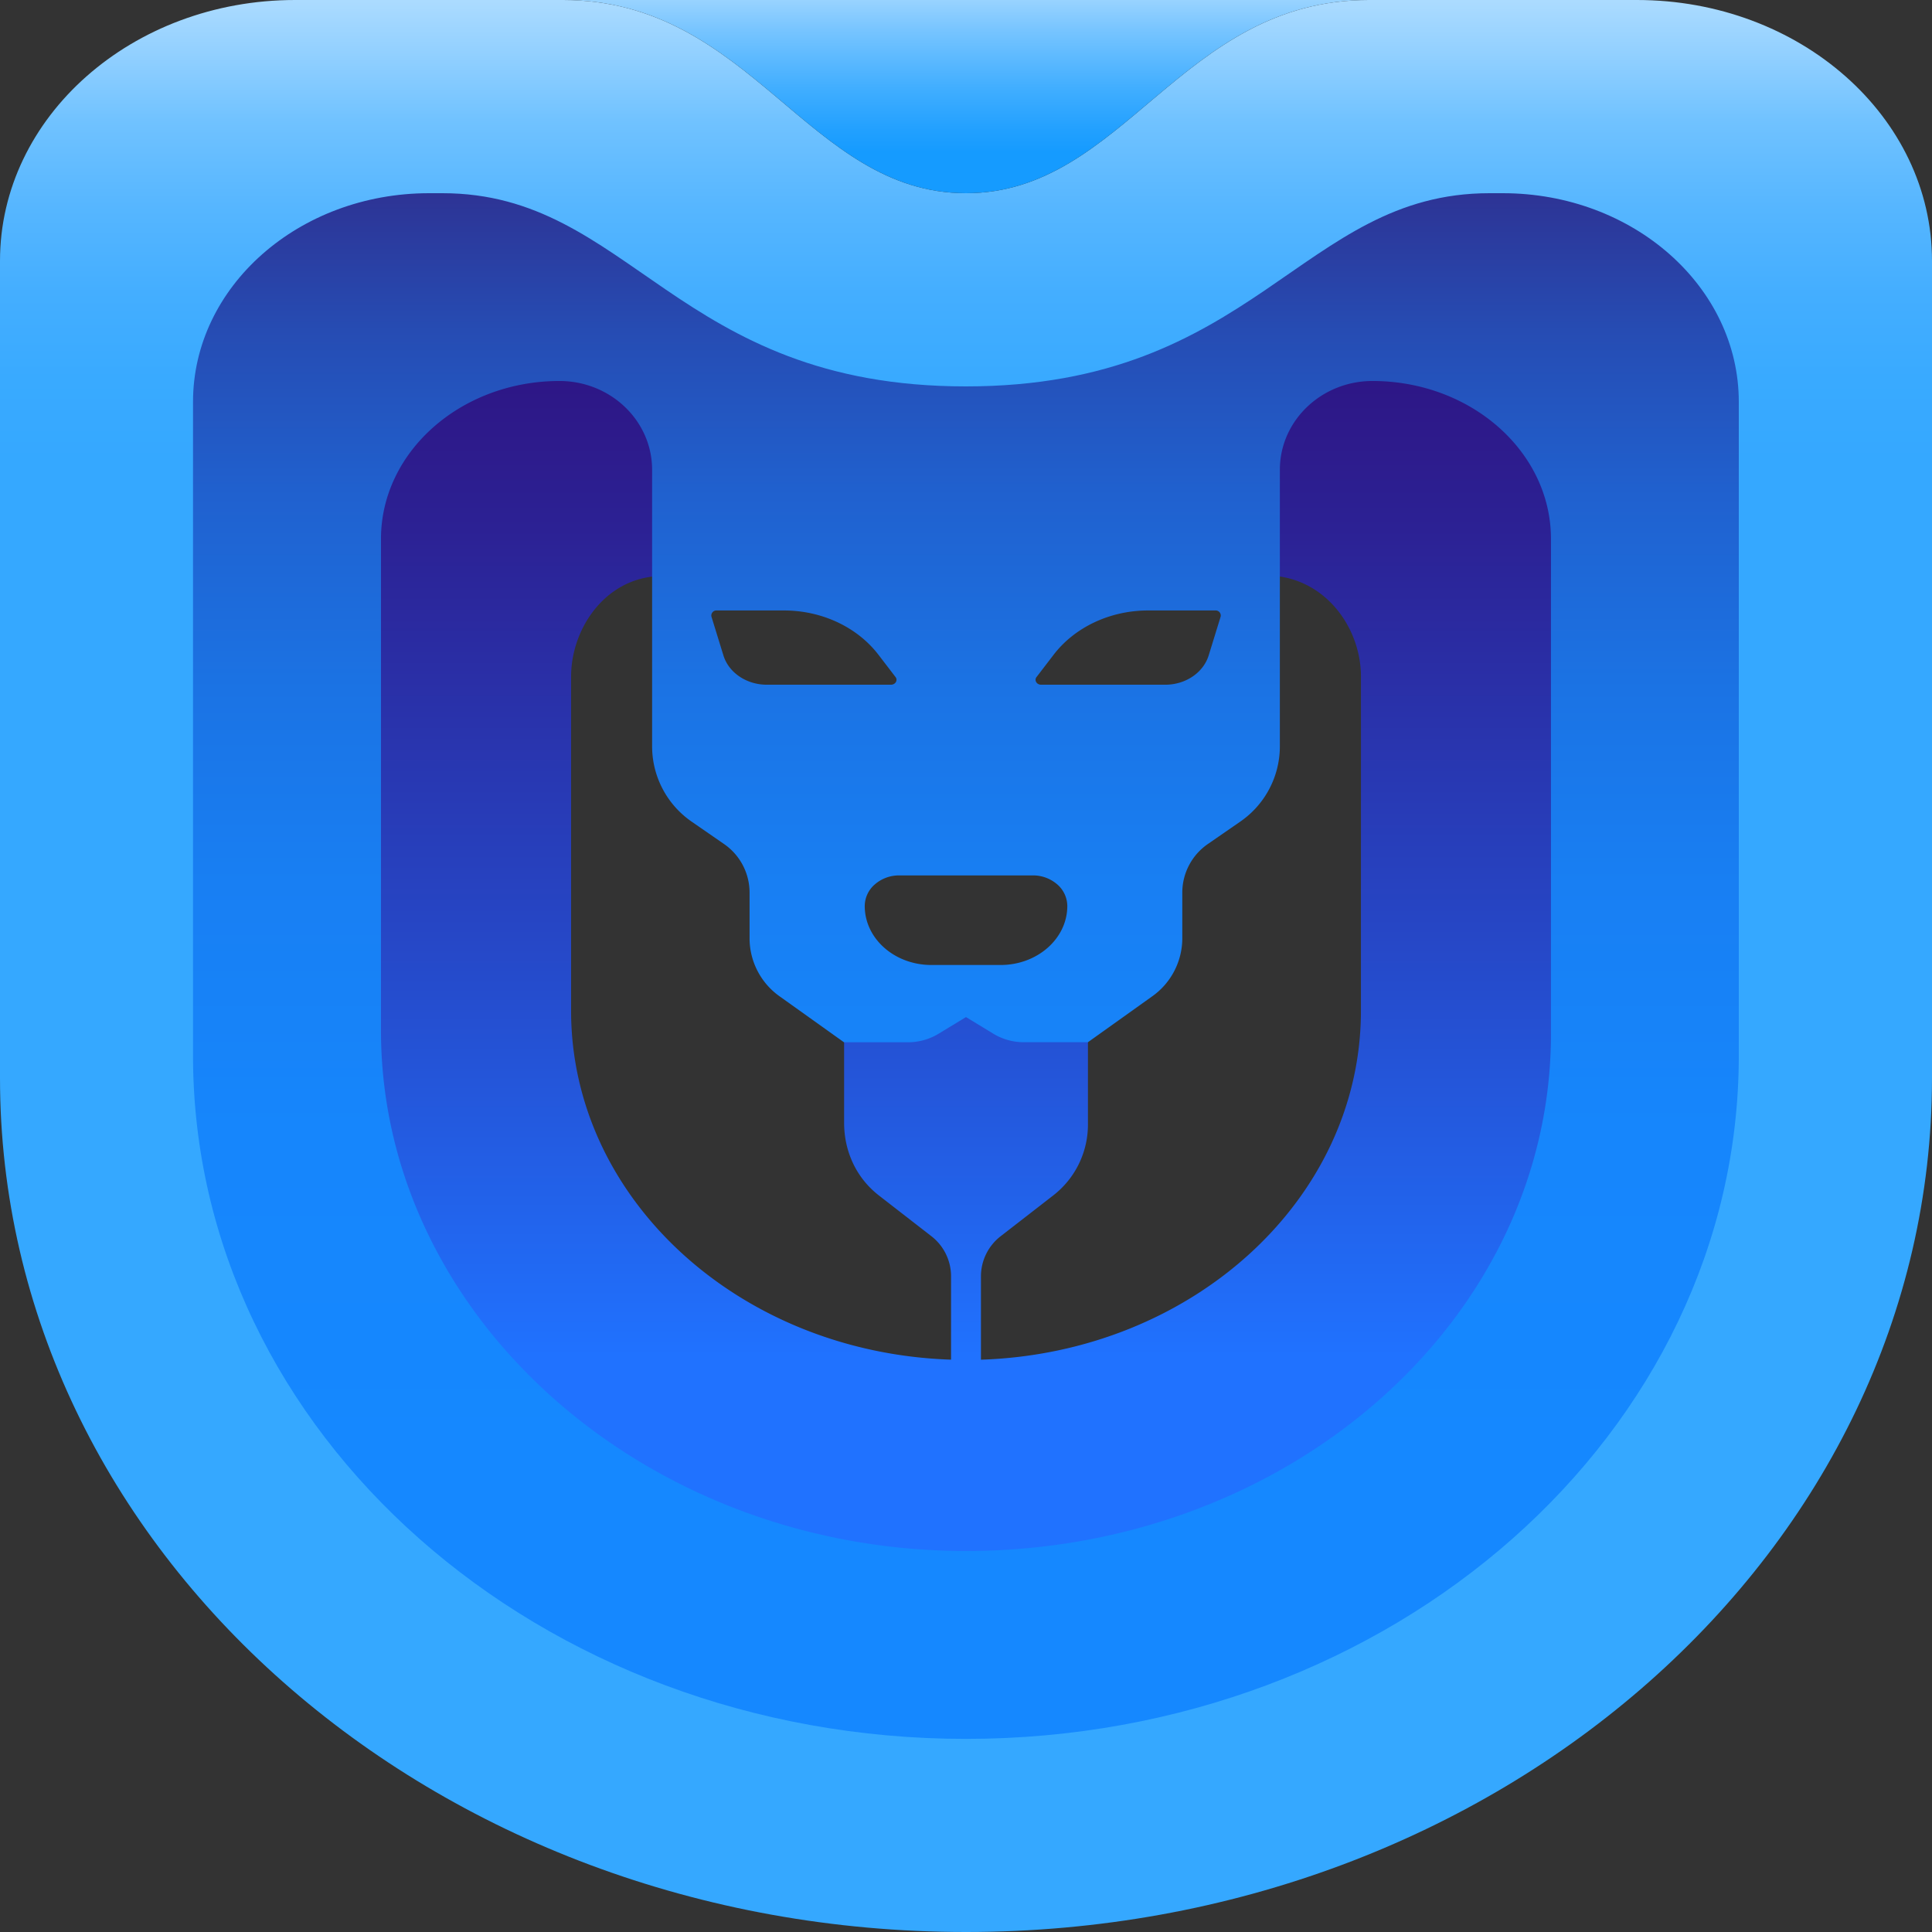
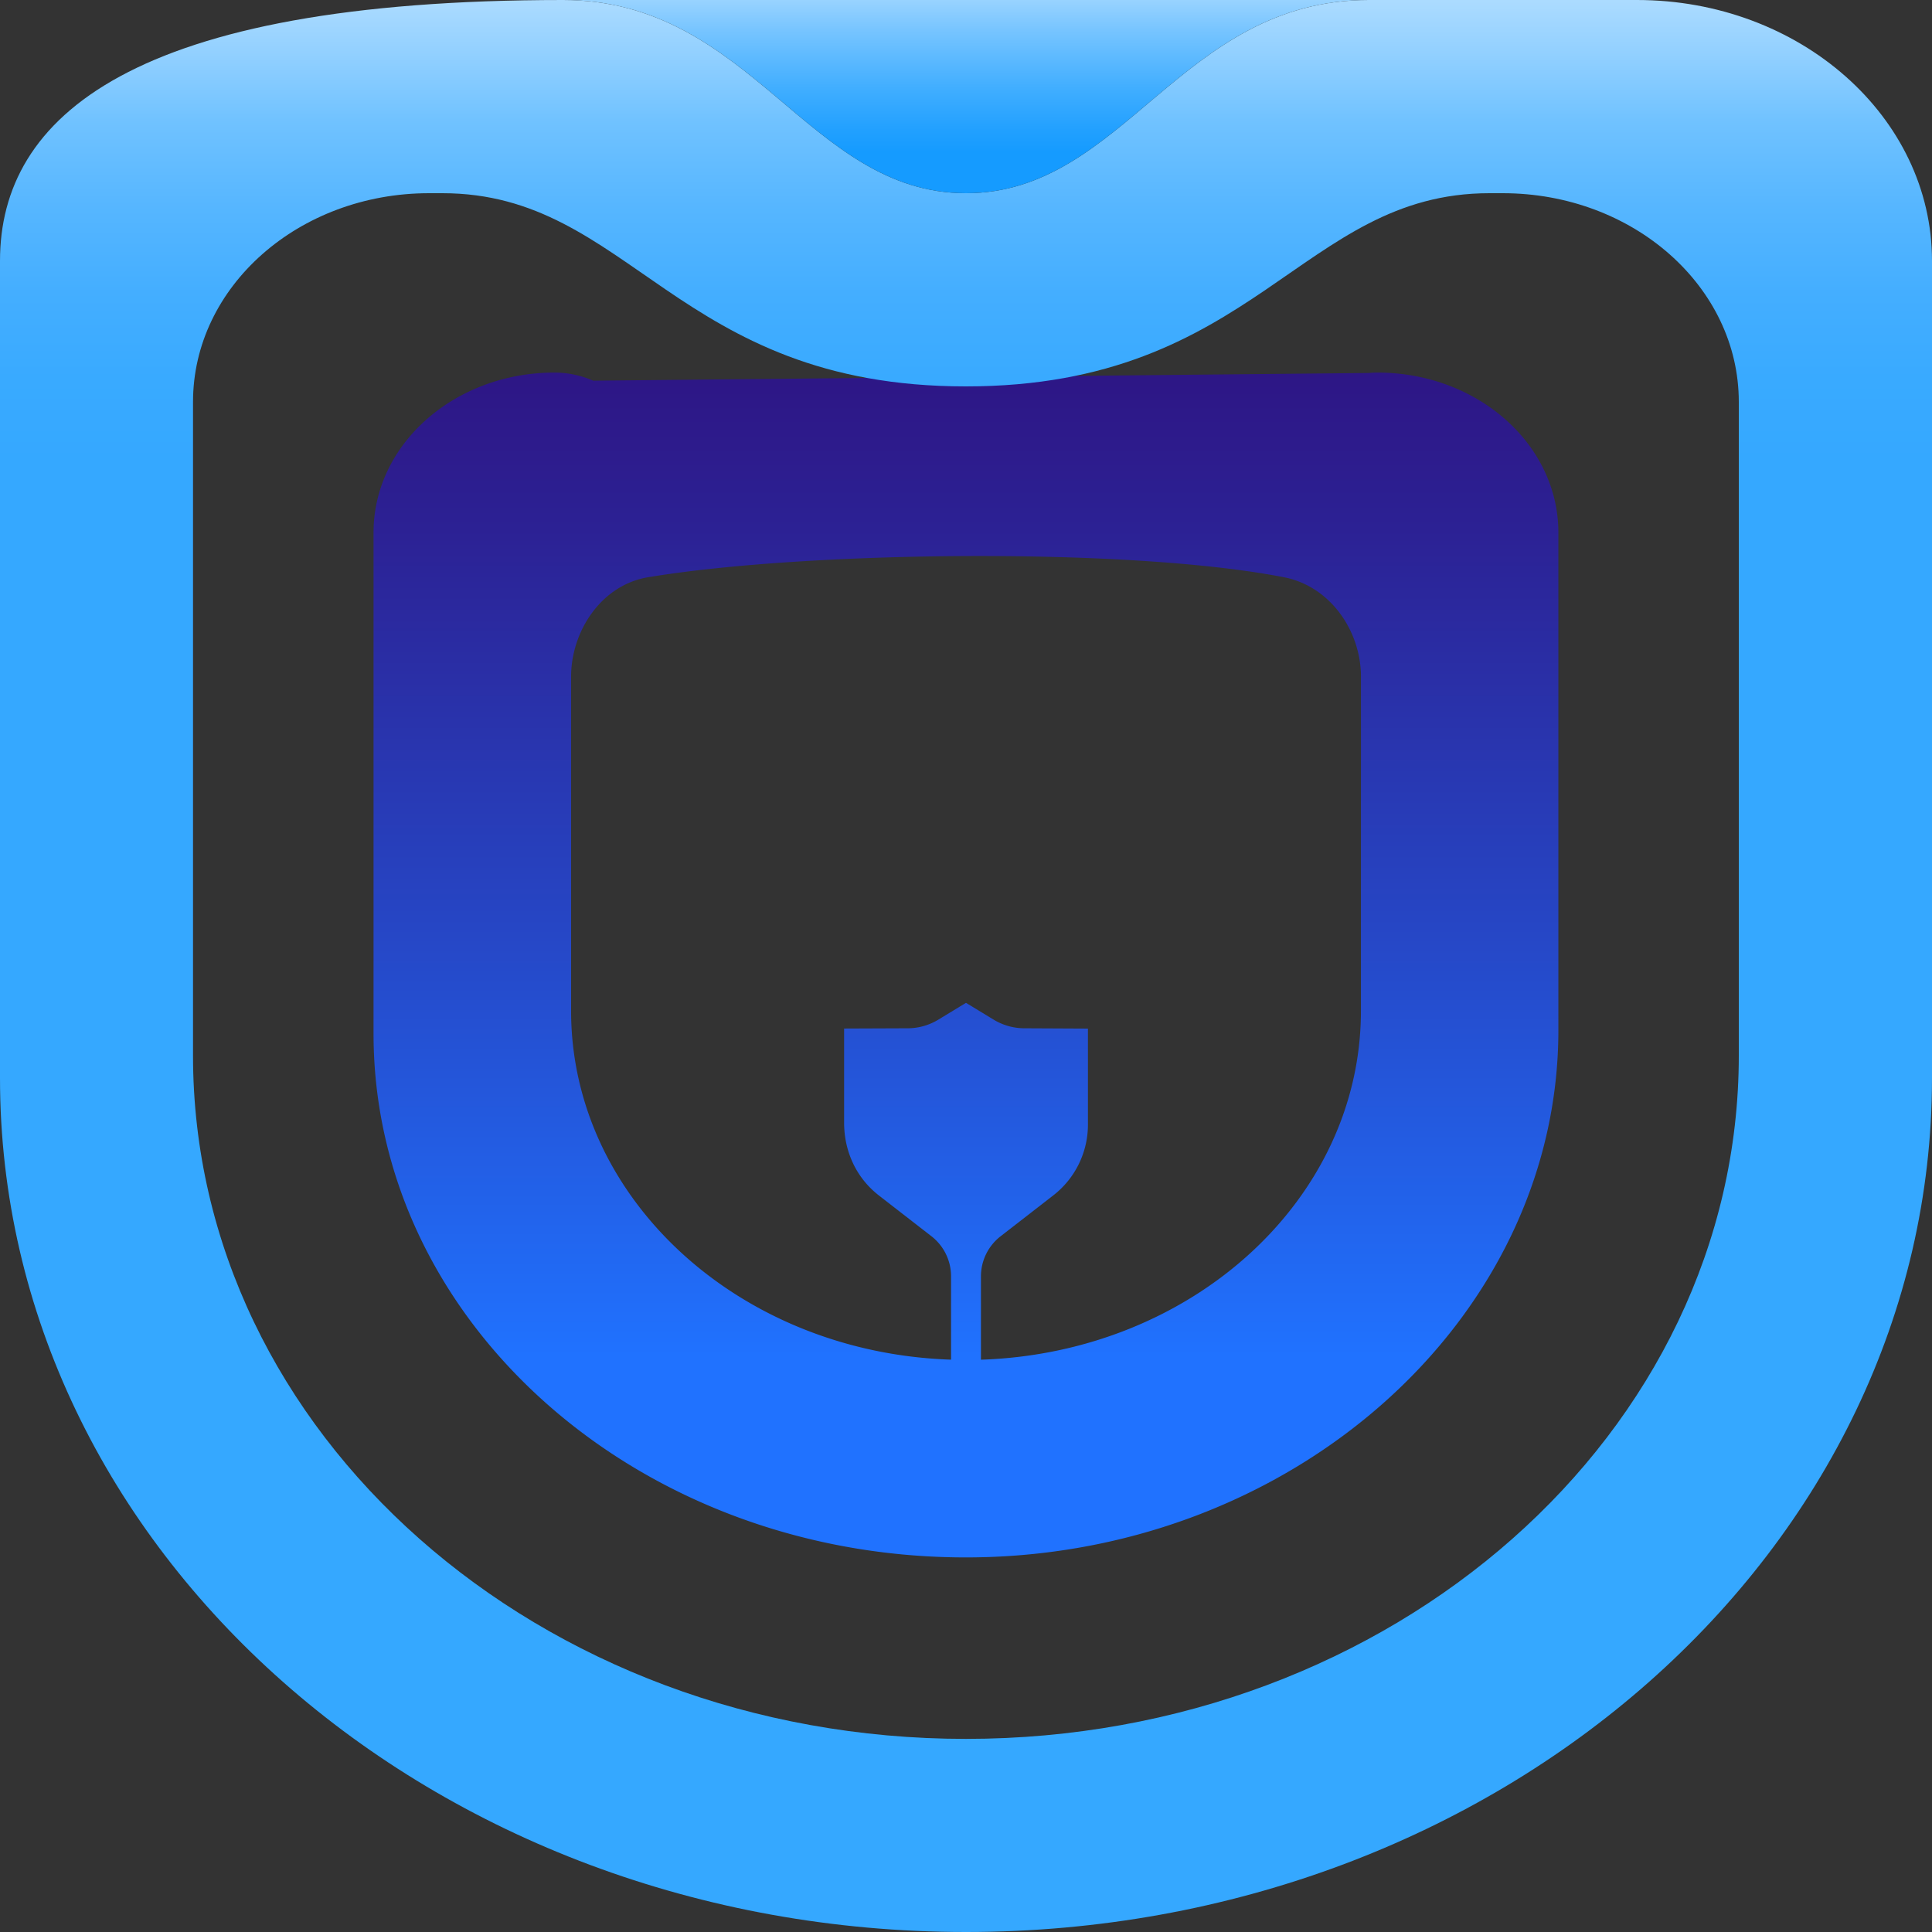
<svg xmlns="http://www.w3.org/2000/svg" viewBox="0 0 862.4 862.4">
  <rect x="0" y="0" width="862.4" height="862.4" fill="#333333" stroke="none" />
  <defs>
    <style>.cls-1{fill:url(#linear-gradient);}.cls-2{fill:url(#linear-gradient-2);}.cls-3{fill:url(#linear-gradient-3);}.cls-4{fill:url(#linear-gradient-4);}</style>
    <linearGradient id="linear-gradient" x1="431.2" y1="147.25" x2="431.2" y2="614.81" gradientUnits="userSpaceOnUse">
      <stop offset="0" stop-color="#2e1381" />
      <stop offset="0.19" stop-color="#2c2194" />
      <stop offset="0.57" stop-color="#2646c5" />
      <stop offset="0.98" stop-color="#2072ff" />
    </linearGradient>
    <linearGradient id="linear-gradient-2" x1="431.2" y1="42.81" x2="431.2" y2="658.42" gradientTransform="matrix(-1, 0, 0, 1, 862.4, 0)" gradientUnits="userSpaceOnUse">
      <stop offset="0.06" stop-color="#2e3192" />
      <stop offset="0.17" stop-color="#264cb3" />
      <stop offset="0.29" stop-color="#2061cf" />
      <stop offset="0.43" stop-color="#1b73e4" />
      <stop offset="0.57" stop-color="#187ff3" />
      <stop offset="0.75" stop-color="#1686fc" />
      <stop offset="1" stop-color="#1588ff" />
    </linearGradient>
    <linearGradient id="linear-gradient-3" x1="431.2" y1="-82.96" x2="431.2" y2="679.43" gradientUnits="userSpaceOnUse">
      <stop offset="0.03" stop-color="#fff" />
      <stop offset="0.05" stop-color="#ebf6ff" />
      <stop offset="0.09" stop-color="#bbe2ff" />
      <stop offset="0.14" stop-color="#92d0ff" />
      <stop offset="0.18" stop-color="#70c2ff" />
      <stop offset="0.23" stop-color="#56b6ff" />
      <stop offset="0.28" stop-color="#44aeff" />
      <stop offset="0.33" stop-color="#39aaff" />
      <stop offset="0.38" stop-color="#35a8ff" />
    </linearGradient>
    <linearGradient id="linear-gradient-4" x1="431.2" y1="-40.2" x2="431.2" y2="277.78" gradientUnits="userSpaceOnUse">
      <stop offset="0" stop-color="#fff" />
      <stop offset="0.08" stop-color="#bde3ff" />
      <stop offset="0.17" stop-color="#76c4ff" />
      <stop offset="0.25" stop-color="#41aeff" />
      <stop offset="0.31" stop-color="#21a0ff" />
      <stop offset="0.34" stop-color="#159bff" />
    </linearGradient>
  </defs>
  <g id="Слой_2" data-name="Слой 2">
    <g id="logo">
      <path class="cls-1" d="M615,166.31h-.16c-1.29,0-2.56.07-3.82.18h0l-346.25,3.43a43.34,43.34,0,0,0-17.26-3.61h-.15c-44.54.07-80.62,32-80.62,71.41v223.7c0,128.6,117.46,233,262.71,233.77,146.39.83,266.17-105.89,266.17-235.3V237.72C695.64,198.33,659.56,166.38,615,166.31ZM607.49,451.2c0,84.1-75.34,152.64-169.62,155.74V569.63a22.67,22.67,0,0,1,8.92-17.9l23.26-18.05a40,40,0,0,0,15.58-32.26l0-42.28L457.41,459a26.56,26.56,0,0,1-13.75-3.78l-12.46-7.58-12.47,7.58A26.49,26.49,0,0,1,405,459l-28.21.11v42c0,12.67,5.28,24.56,15.57,32.55l23.26,18.05a22.66,22.66,0,0,1,8.91,17.9v37.31c-94.27-3.1-169.61-71.64-169.61-155.74V302.06c0-20.23,13.41-40.91,34.4-44.4,70-11.65,214.14-13.55,283.78,0,20.88,4.06,34.4,24.17,34.4,44.4Z" />
-       <path class="cls-2" d="M83,177V471.57c0,170,155.88,307.81,348.18,307.81S779.38,641.57,779.38,471.57V177c0-51.93-47.62-94-106.35-94h-6c-84.93,0-105.26,87-235.83,87S280.29,83,195.37,83h-6C130.64,83,83,125.11,83,177ZM461,390.76a16.44,16.44,0,0,1,10.91,4,12.86,12.86,0,0,1,4.51,9.64c0,14.55-13.34,26.35-29.8,26.35H415.78C399.32,430.75,386,419,386,404.4a12.84,12.84,0,0,1,4.52-9.64,16.44,16.44,0,0,1,10.9-4ZM170.06,240.58c0-38.9,35.63-70.45,79.62-70.52h.15c22.8.08,41.26,17.79,41.26,39.63V333.38A40.85,40.85,0,0,0,309,366.94l14,9.68a26.37,26.37,0,0,1,11.59,21.67V419a31.79,31.79,0,0,0,13.55,25.84l28.58,20.4h28.55a26.21,26.21,0,0,0,13.57-3.73L431.2,454l12.31,7.49a26.16,26.16,0,0,0,13.57,3.73h28.55l28.58-20.4A31.8,31.8,0,0,0,527.75,419V398.29a26.36,26.36,0,0,1,11.6-21.67l14-9.68a40.86,40.86,0,0,0,17.95-33.56V209.69c0-21.84,18.46-39.55,41.26-39.63h.15c44,.07,79.61,31.62,79.61,70.52v220.9c0,127-116,230-259.43,230.85C288.35,693.14,170.06,587.77,170.06,460ZM320,272.5h29.95c16.9,0,32.7,7.41,42.18,19.78l7.62,9.94c1.11,1.46-.07,3.42-2.05,3.42H342.29c-9.06,0-17-5.36-19.38-13.09l-5.33-17.28A2.26,2.26,0,0,1,320,272.5ZM470.3,292.28c9.48-12.37,25.28-19.78,42.17-19.78h30a2.26,2.26,0,0,1,2.39,2.77l-5.33,17.28c-2.39,7.73-10.32,13.09-19.38,13.09H464.73c-2,0-3.16-2-2.05-3.42Z" />
-       <path class="cls-3" d="M730.68,0H611C526.9,0,501.82,86.24,431.2,86.24S335.5,0,251.36,0H131.71C59,0,0,52.13,0,116.44V481.2C0,691.73,193.06,862.4,431.2,862.4S862.4,691.73,862.4,481.2V116.44C862.4,52.13,803.42,0,730.68,0Zm45.48,471.2c0,168.42-154.45,305-345,305s-345-136.54-345-305V179.39c0-51.45,47.18-93.15,105.37-93.15h5.94c84.14,0,104.29,86.24,233.65,86.24S580.71,86.24,664.85,86.24h5.94c58.19,0,105.37,41.7,105.37,93.15Z" />
+       <path class="cls-3" d="M730.68,0H611C526.9,0,501.82,86.24,431.2,86.24S335.5,0,251.36,0C59,0,0,52.13,0,116.44V481.2C0,691.73,193.06,862.4,431.2,862.4S862.4,691.73,862.4,481.2V116.44C862.4,52.13,803.42,0,730.68,0Zm45.48,471.2c0,168.42-154.45,305-345,305s-345-136.54-345-305V179.39c0-51.45,47.18-93.15,105.37-93.15h5.94c84.14,0,104.29,86.24,233.65,86.24S580.71,86.24,664.85,86.24h5.94c58.19,0,105.37,41.7,105.37,93.15Z" />
      <path class="cls-4" d="M611,0C526.9,0,501.82,86.24,431.2,86.24S335.5,0,251.36,0Z" />
    </g>
  </g>
</svg>